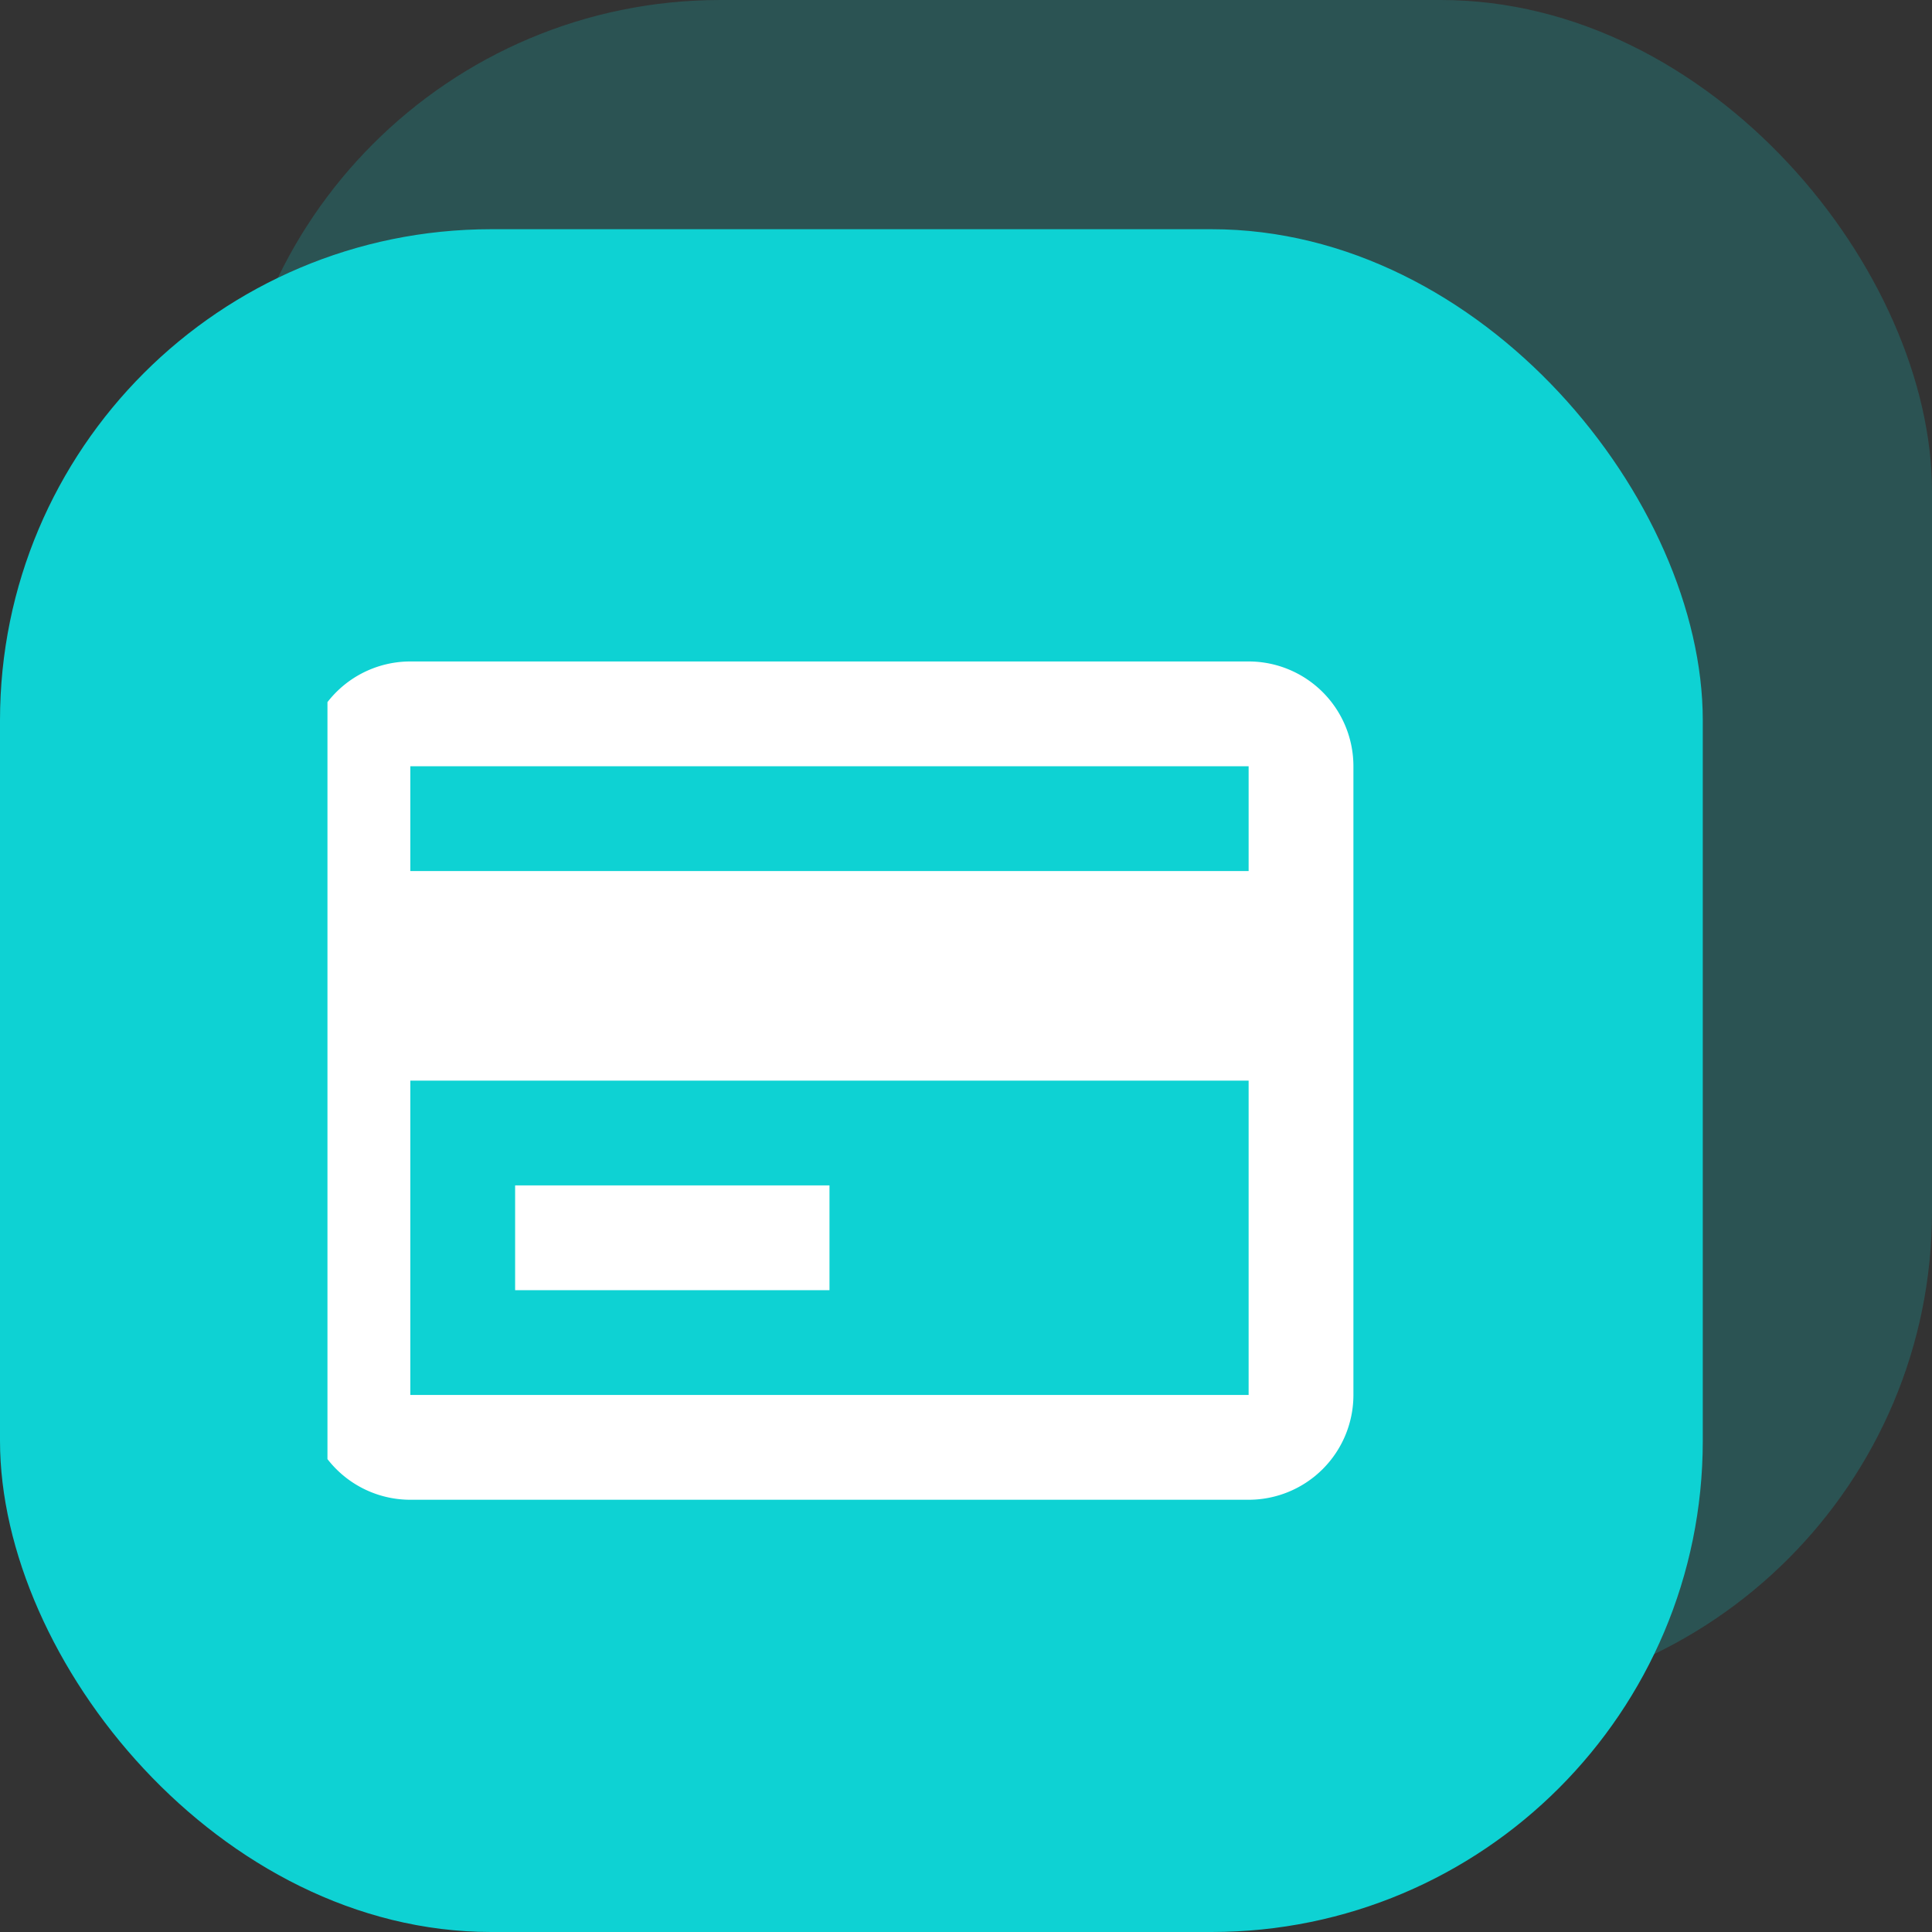
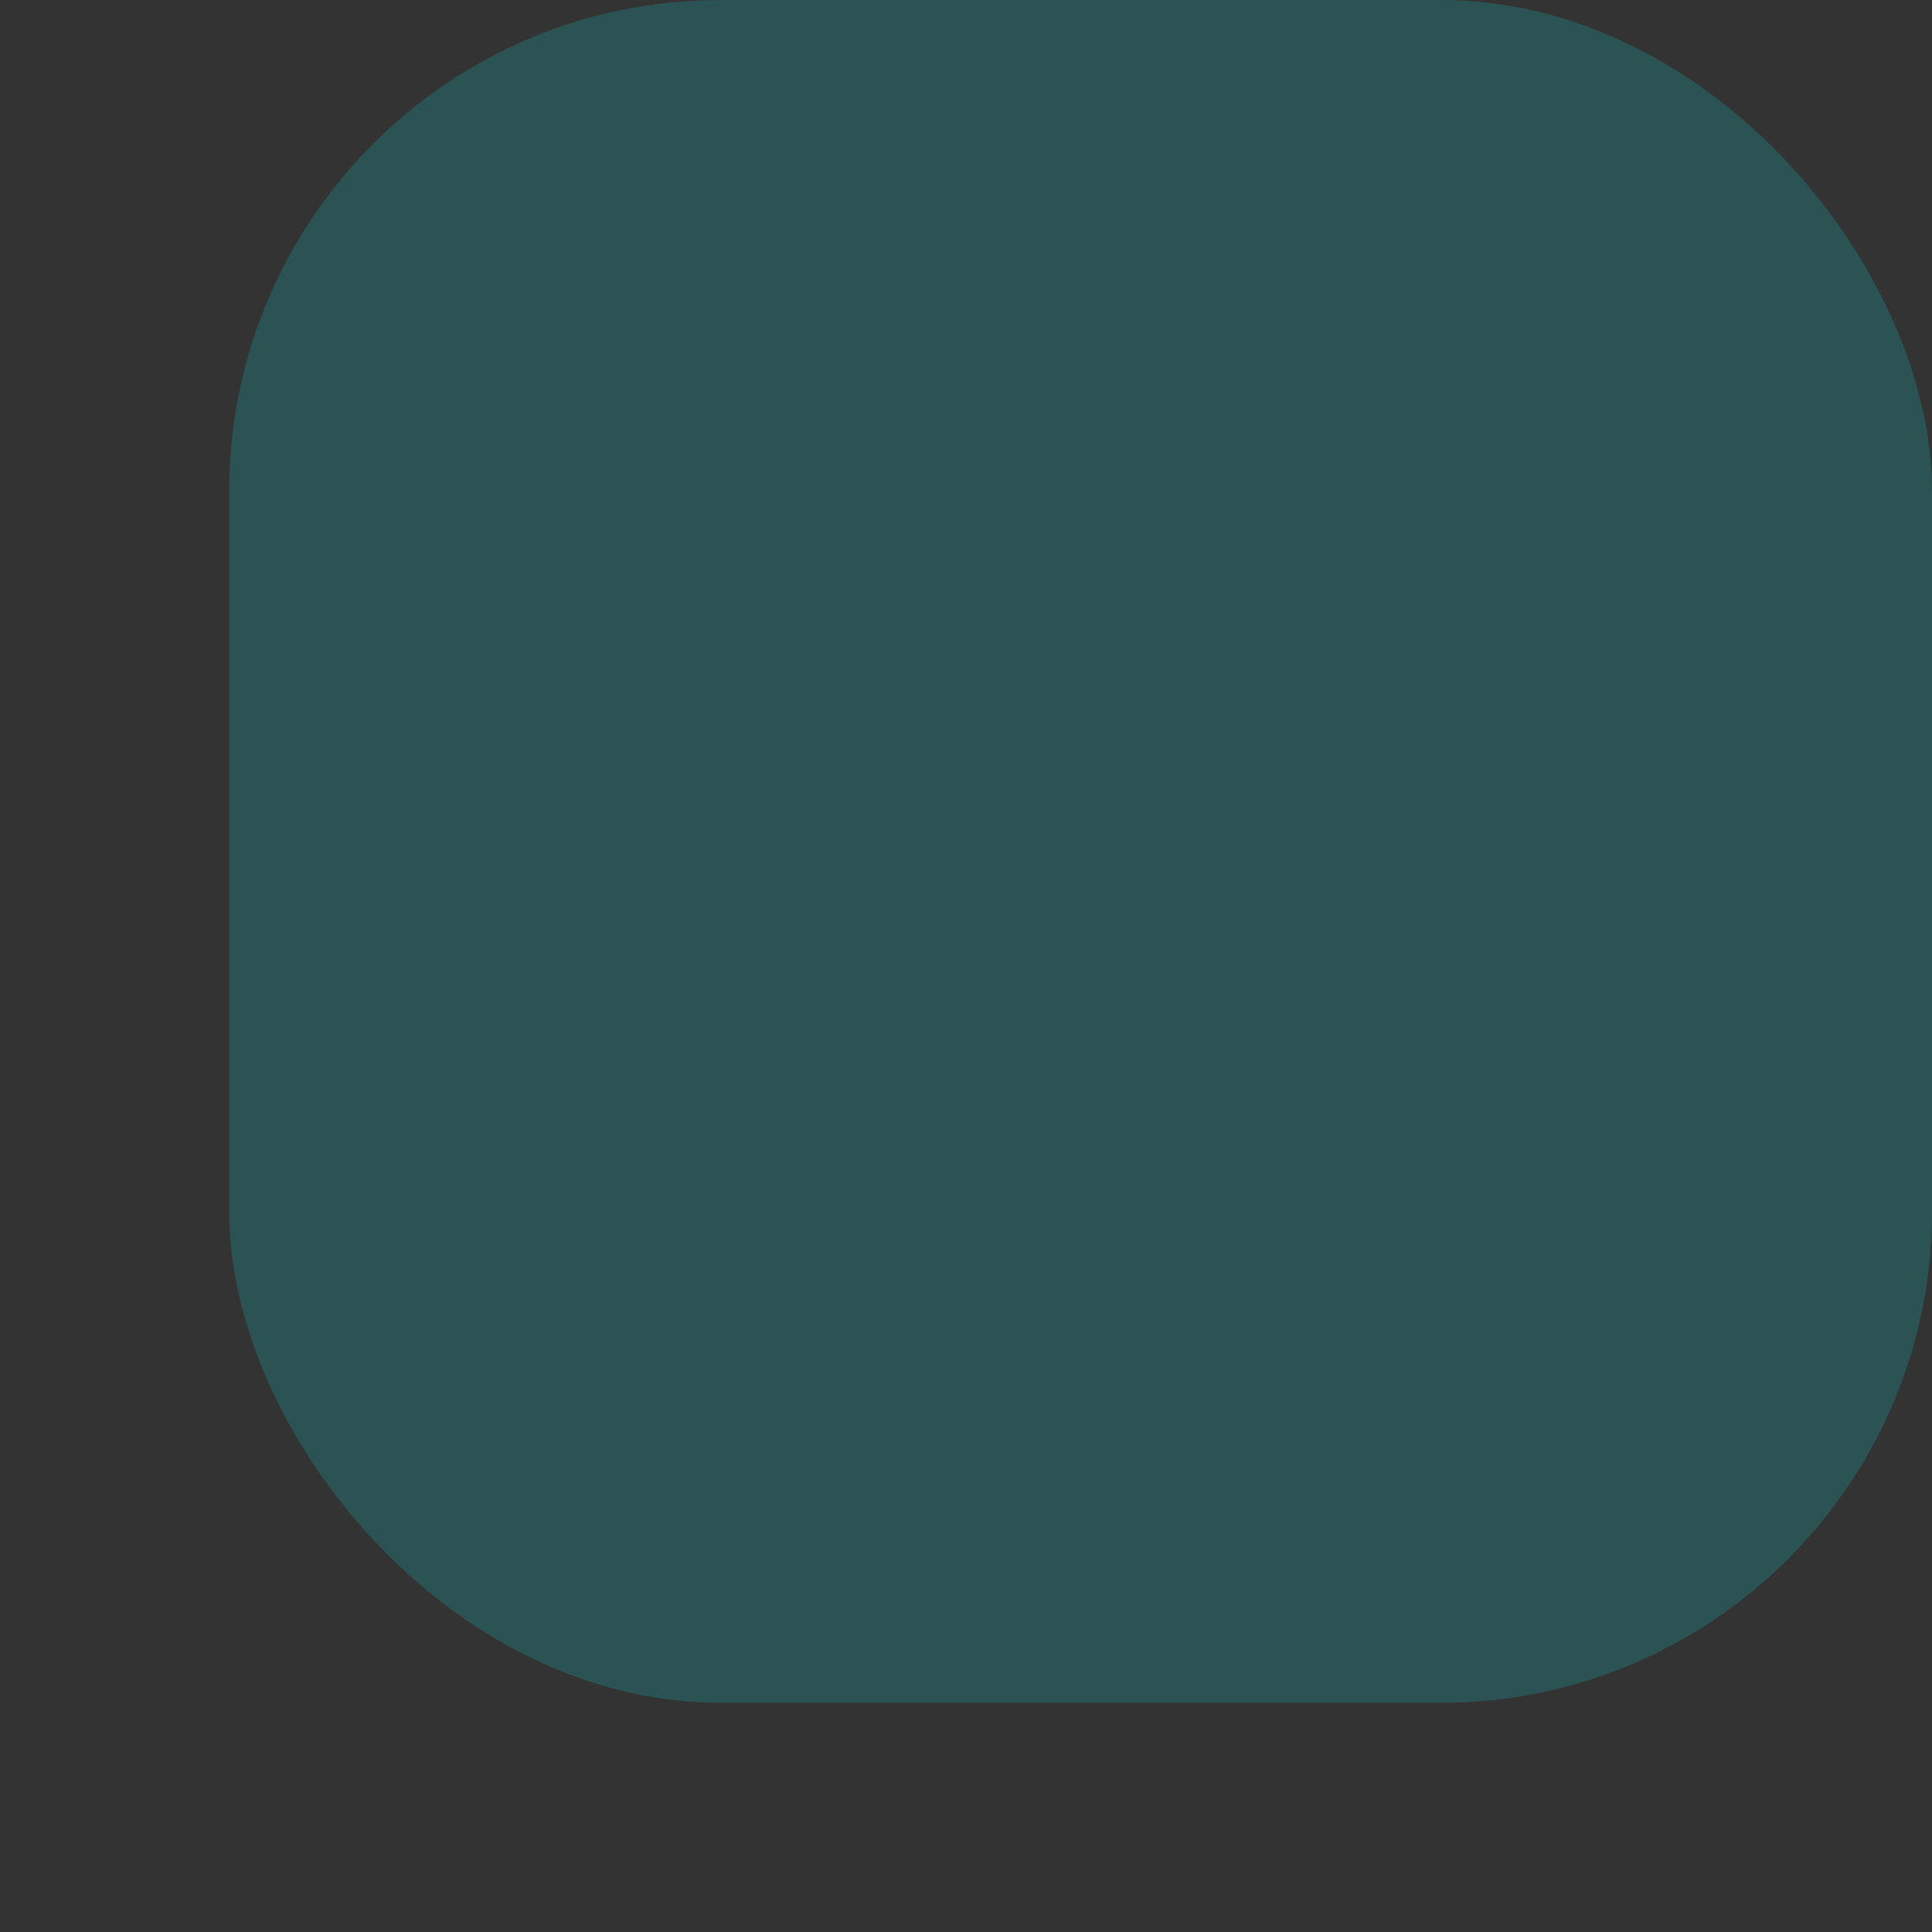
<svg xmlns="http://www.w3.org/2000/svg" width="59" height="59" viewBox="0 0 59 59">
  <rect x="0" y="0" width="59" height="59" fill="#333333" stroke="none" />
  <defs>
    <clipPath id="clip-path">
-       <rect id="Rectangle_1134" data-name="Rectangle 1134" width="32" height="32" transform="translate(0.315 0)" fill="#fff" />
-     </clipPath>
+       </clipPath>
  </defs>
  <g id="Group_3" data-name="Group 3" transform="translate(-258 -911)">
    <rect id="Rectangle_1141" data-name="Rectangle 1141" width="52" height="52" rx="15" transform="translate(265 911)" fill="#0ed2d3" opacity="0.2" />
-     <rect id="Rectangle_1136" data-name="Rectangle 1136" width="52" height="52" rx="15" transform="translate(258 918)" fill="#0ed2d3" />
    <g id="Mask_Group_2869" data-name="Mask Group 2869" transform="translate(267.685 928)" clip-path="url(#clip-path)">
      <g id="bx-credit-card" transform="translate(-0.354 3.2)">
-         <path id="Path_5474" data-name="Path 5474" d="M33.8,10H8.2A3.2,3.2,0,0,0,5,13.2V32.4a3.2,3.2,0,0,0,3.2,3.2H33.8A3.2,3.2,0,0,0,37,32.4V13.2A3.2,3.2,0,0,0,33.8,10ZM8.2,13.2H33.8v3.2H8.2Zm0,19.2V22.8H33.8l0,9.6Z" transform="translate(-5 -10)" fill="#fff" />
-         <path id="Path_5475" data-name="Path 5475" d="M15,35h9.6v3.2H15Z" transform="translate(-8.6 -19)" fill="#fff" />
+         <path id="Path_5475" data-name="Path 5475" d="M15,35h9.6v3.2Z" transform="translate(-8.6 -19)" fill="#fff" />
      </g>
    </g>
  </g>
</svg>